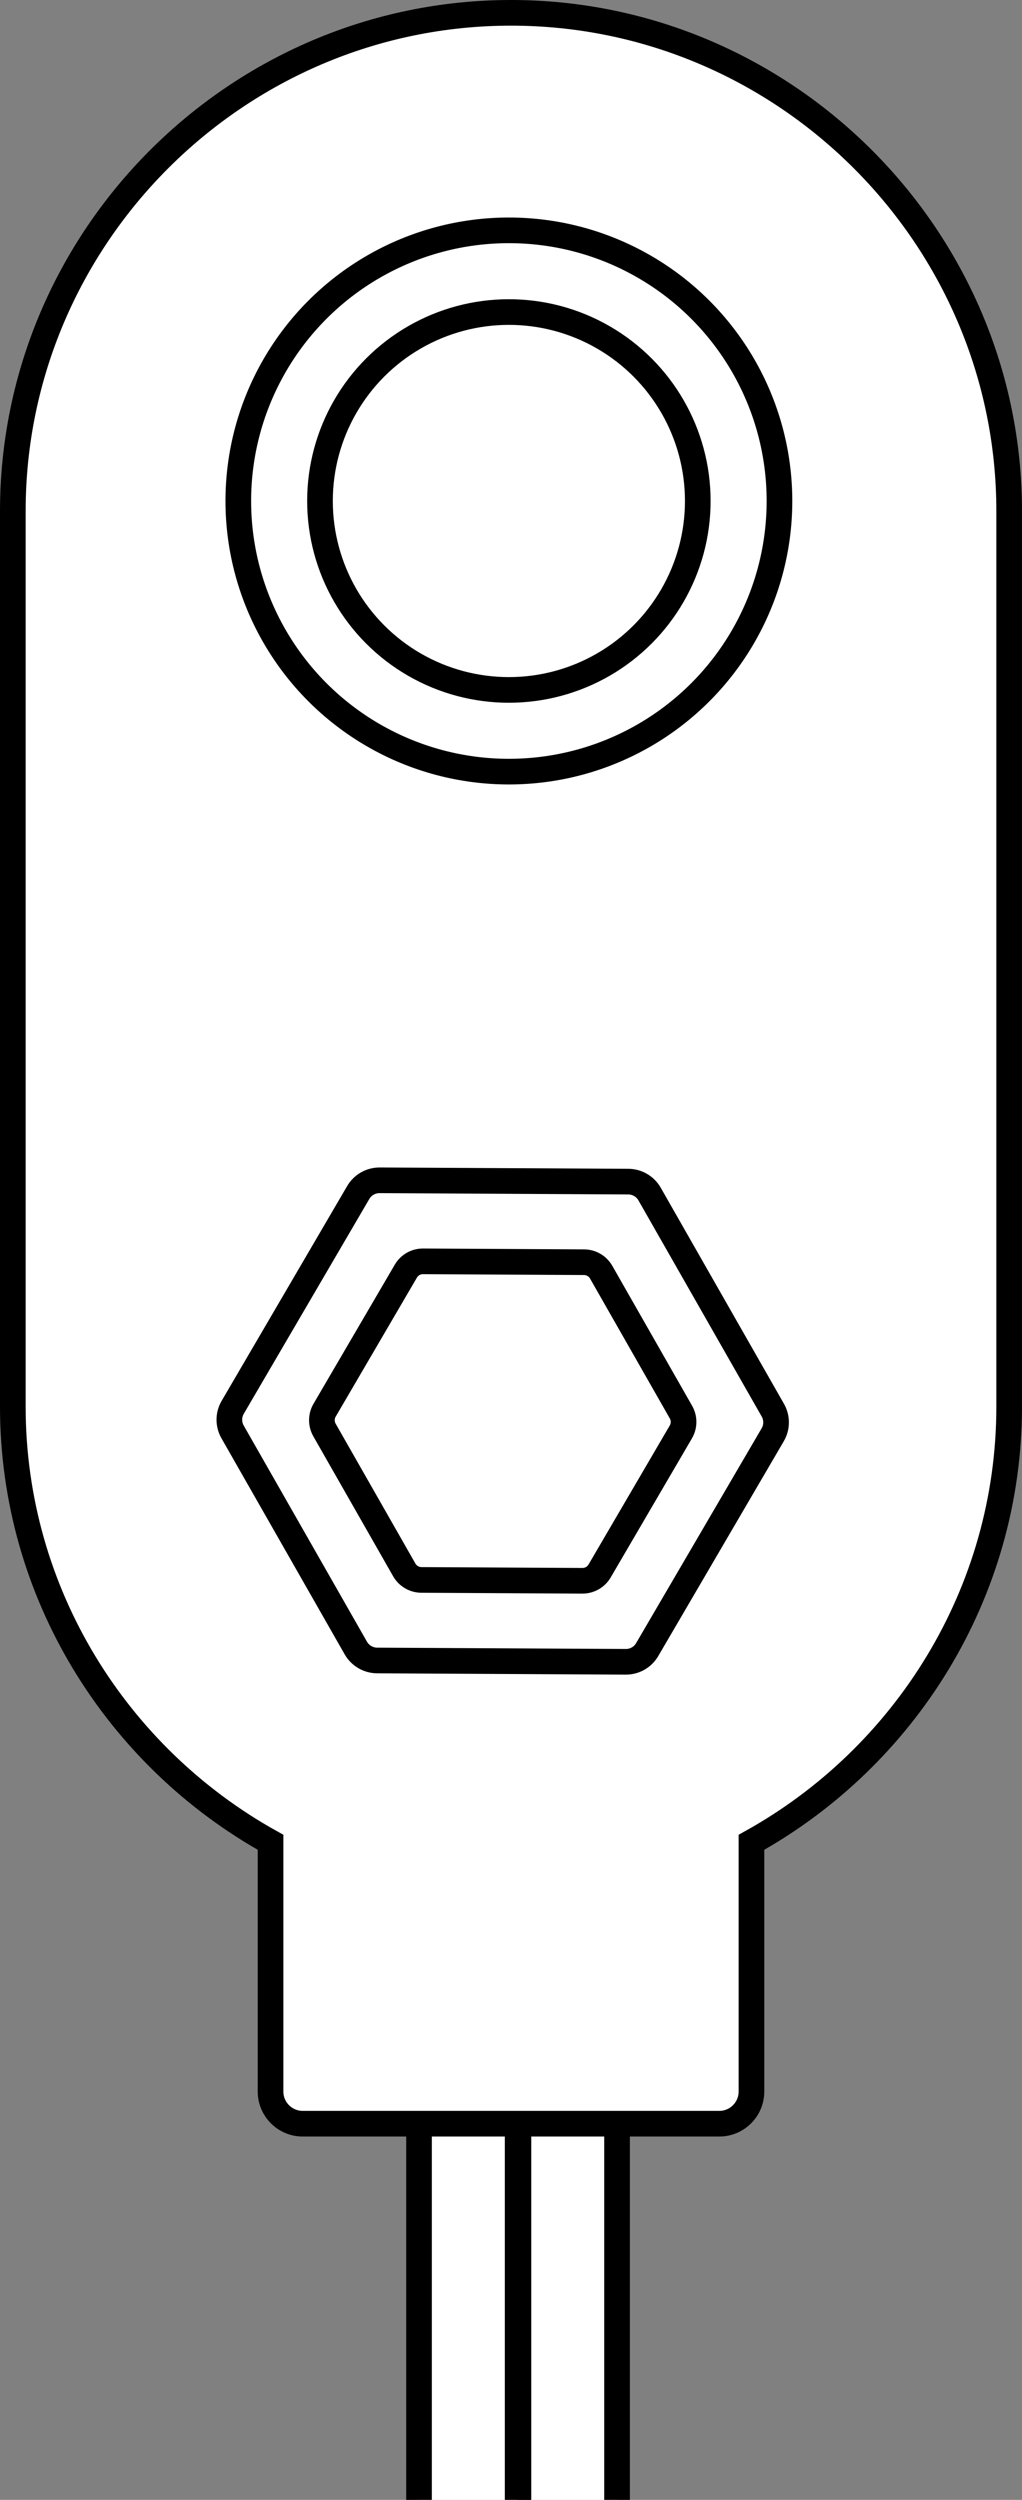
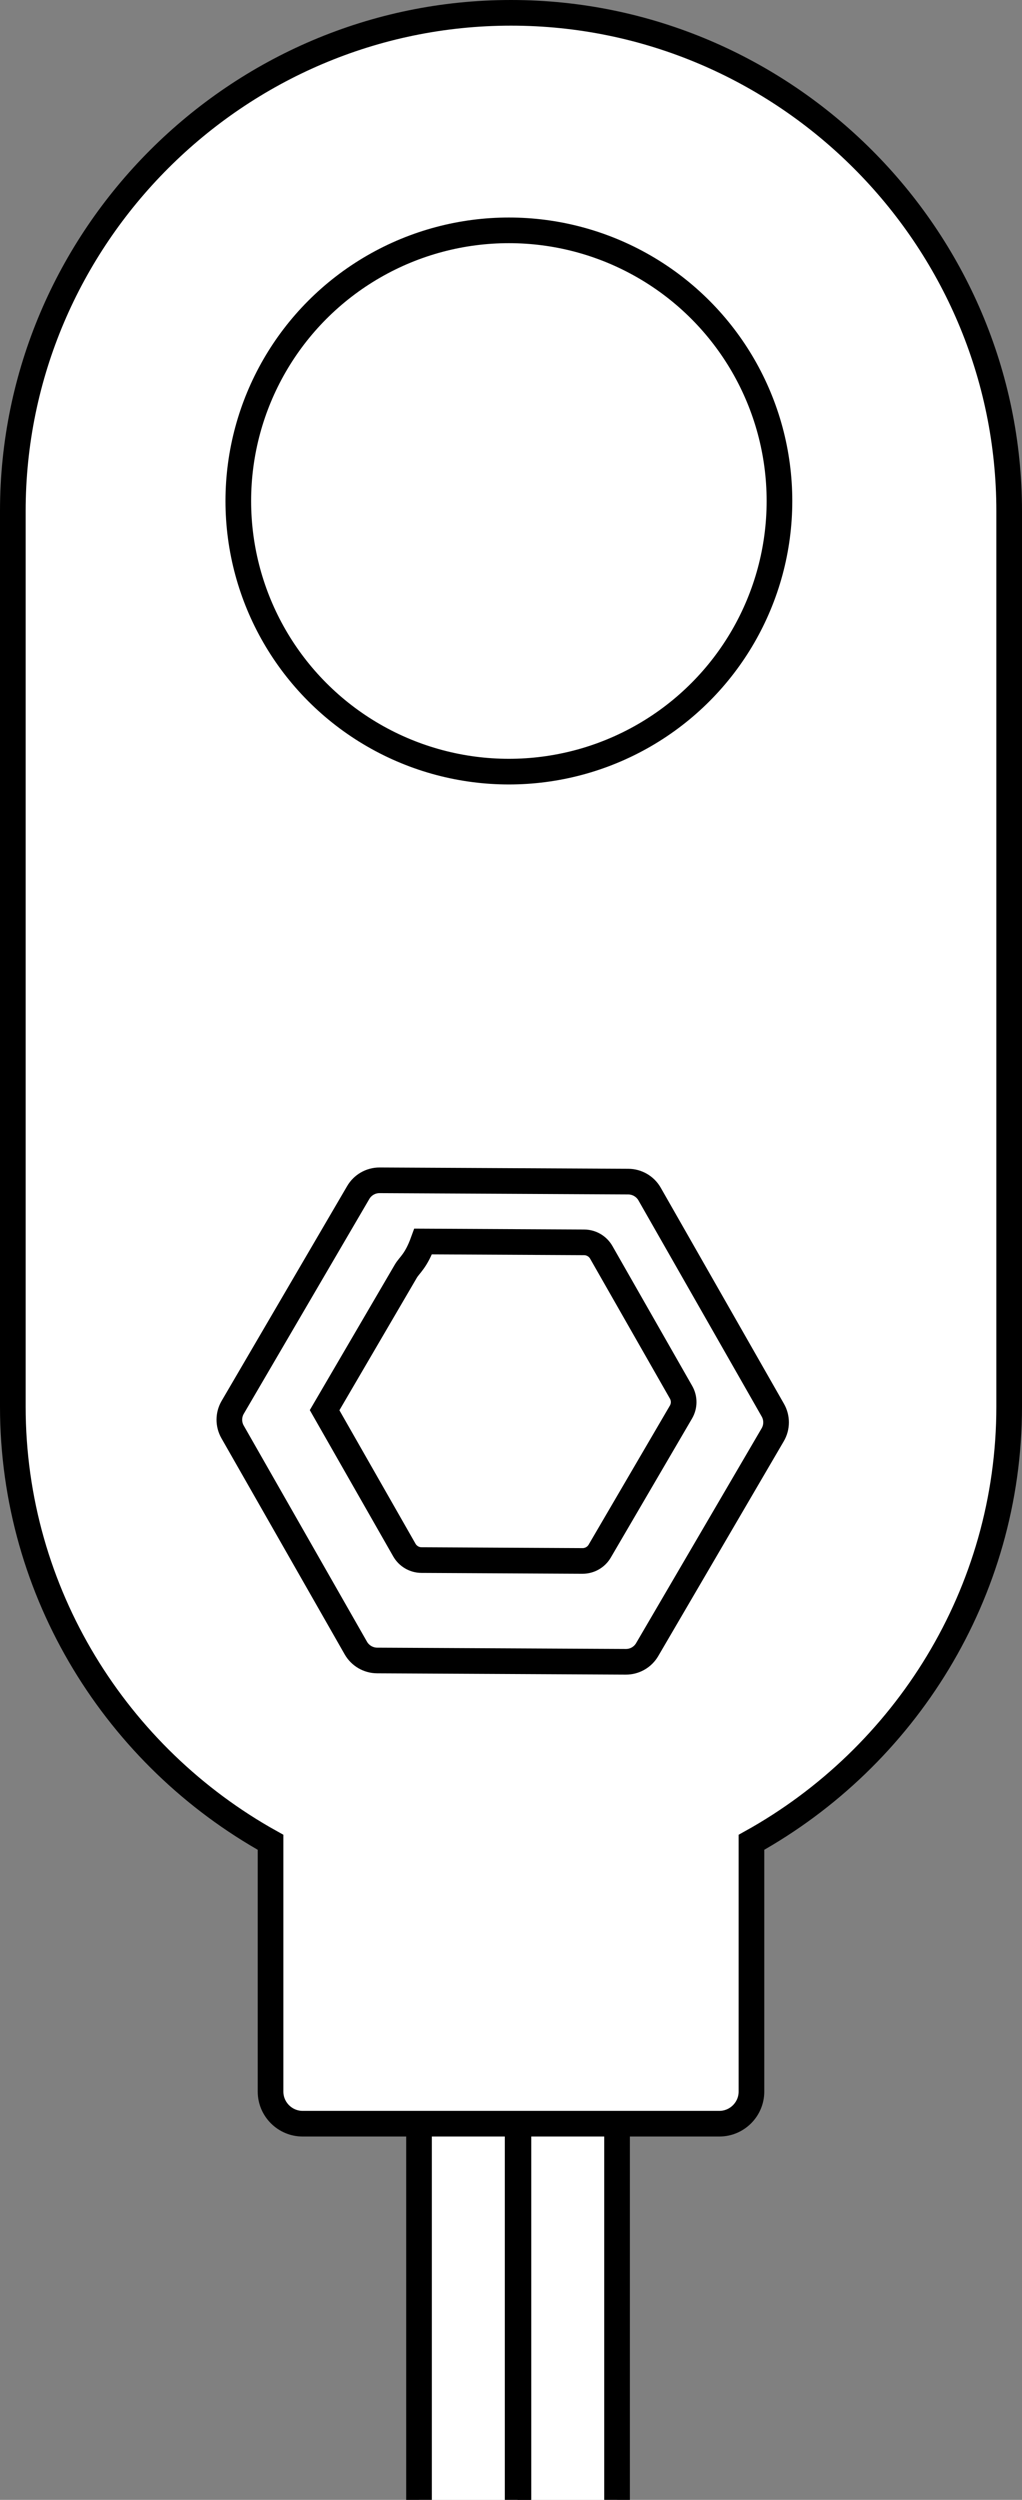
<svg xmlns="http://www.w3.org/2000/svg" version="1.1" id="Layer_3" x="0px" y="0px" width="31.878px" height="77.957px" viewBox="0 0 31.878 77.957" enable-background="new 0 0 31.878 77.957" xml:space="preserve">
  <rect x="0" y="0" width="31.878" height="77.957" fill="#808080" stroke="none" />
  <g id="Layer_1_00000005233067675027909110000012609042910702745238_">
</g>
  <path fill="#FFFFFF" stroke="#000000" stroke-width="0.8" stroke-miterlimit="10" d="M16.171,77.957V62.111  c0-0.803,0.657-1.459,1.459-1.459h0.158c0.803,0,1.459,0.657,1.459,1.459v15.847" />
  <path fill="#FFFFFF" stroke="#000000" stroke-width="0.8" stroke-miterlimit="10" d="M13.07,77.957V62.111  c0-0.803,0.657-1.459,1.459-1.459h0.158c0.803,0,1.459,0.657,1.459,1.459v15.847" />
  <path fill="#FFFFFF" stroke="#000000" stroke-width="0.8" stroke-miterlimit="10" d="M0.4,15.939v27.922  c0,5.83,3.257,10.932,8.039,13.59v7.775c0,0.55,0.45,1,1,1h13c0.55,0,1-0.45,1-1V57.451  c4.782-2.657,8.039-7.76,8.039-13.59V15.939C31.478,7.392,24.485,0.4,15.939,0.4h-0  C7.393,0.4,0.4,7.392,0.4,15.939z" />
  <circle fill="none" stroke="#000000" stroke-width="0.8" stroke-miterlimit="10" cx="15.873" cy="15.623" r="8.44" />
-   <circle fill="none" stroke="#000000" stroke-width="0.8" stroke-miterlimit="10" cx="15.873" cy="15.623" r="5.892" />
  <path fill="none" stroke="#000000" stroke-width="0.8" stroke-miterlimit="10" d="M11.174,37.188l-3.915,6.698  c-0.139,0.237-0.14,0.53-0.004,0.768l3.844,6.739c0.136,0.238,0.389,0.386,0.663,0.388l7.758,0.041  c0.275,0.002,0.529-0.144,0.667-0.381l3.915-6.698c0.139-0.237,0.14-0.53,0.004-0.768l-3.844-6.739  c-0.136-0.238-0.389-0.386-0.663-0.388l-7.758-0.041C11.567,36.806,11.312,36.951,11.174,37.188z" />
-   <path fill="none" stroke="#000000" stroke-width="0.8" stroke-miterlimit="10" d="M12.659,39.64l-2.534,4.336  c-0.112,0.191-0.113,0.427-0.003,0.619l2.488,4.362c0.11,0.192,0.313,0.311,0.534,0.312l5.022,0.027  c0.221,0.001,0.426-0.116,0.537-0.306l2.534-4.336c0.112-0.191,0.113-0.427,0.003-0.619l-2.488-4.362  c-0.11-0.192-0.313-0.311-0.534-0.312l-5.022-0.027C12.975,39.332,12.77,39.449,12.659,39.64z" />
+   <path fill="none" stroke="#000000" stroke-width="0.8" stroke-miterlimit="10" d="M12.659,39.64l-2.534,4.336  l2.488,4.362c0.11,0.192,0.313,0.311,0.534,0.312l5.022,0.027  c0.221,0.001,0.426-0.116,0.537-0.306l2.534-4.336c0.112-0.191,0.113-0.427,0.003-0.619l-2.488-4.362  c-0.11-0.192-0.313-0.311-0.534-0.312l-5.022-0.027C12.975,39.332,12.77,39.449,12.659,39.64z" />
</svg>